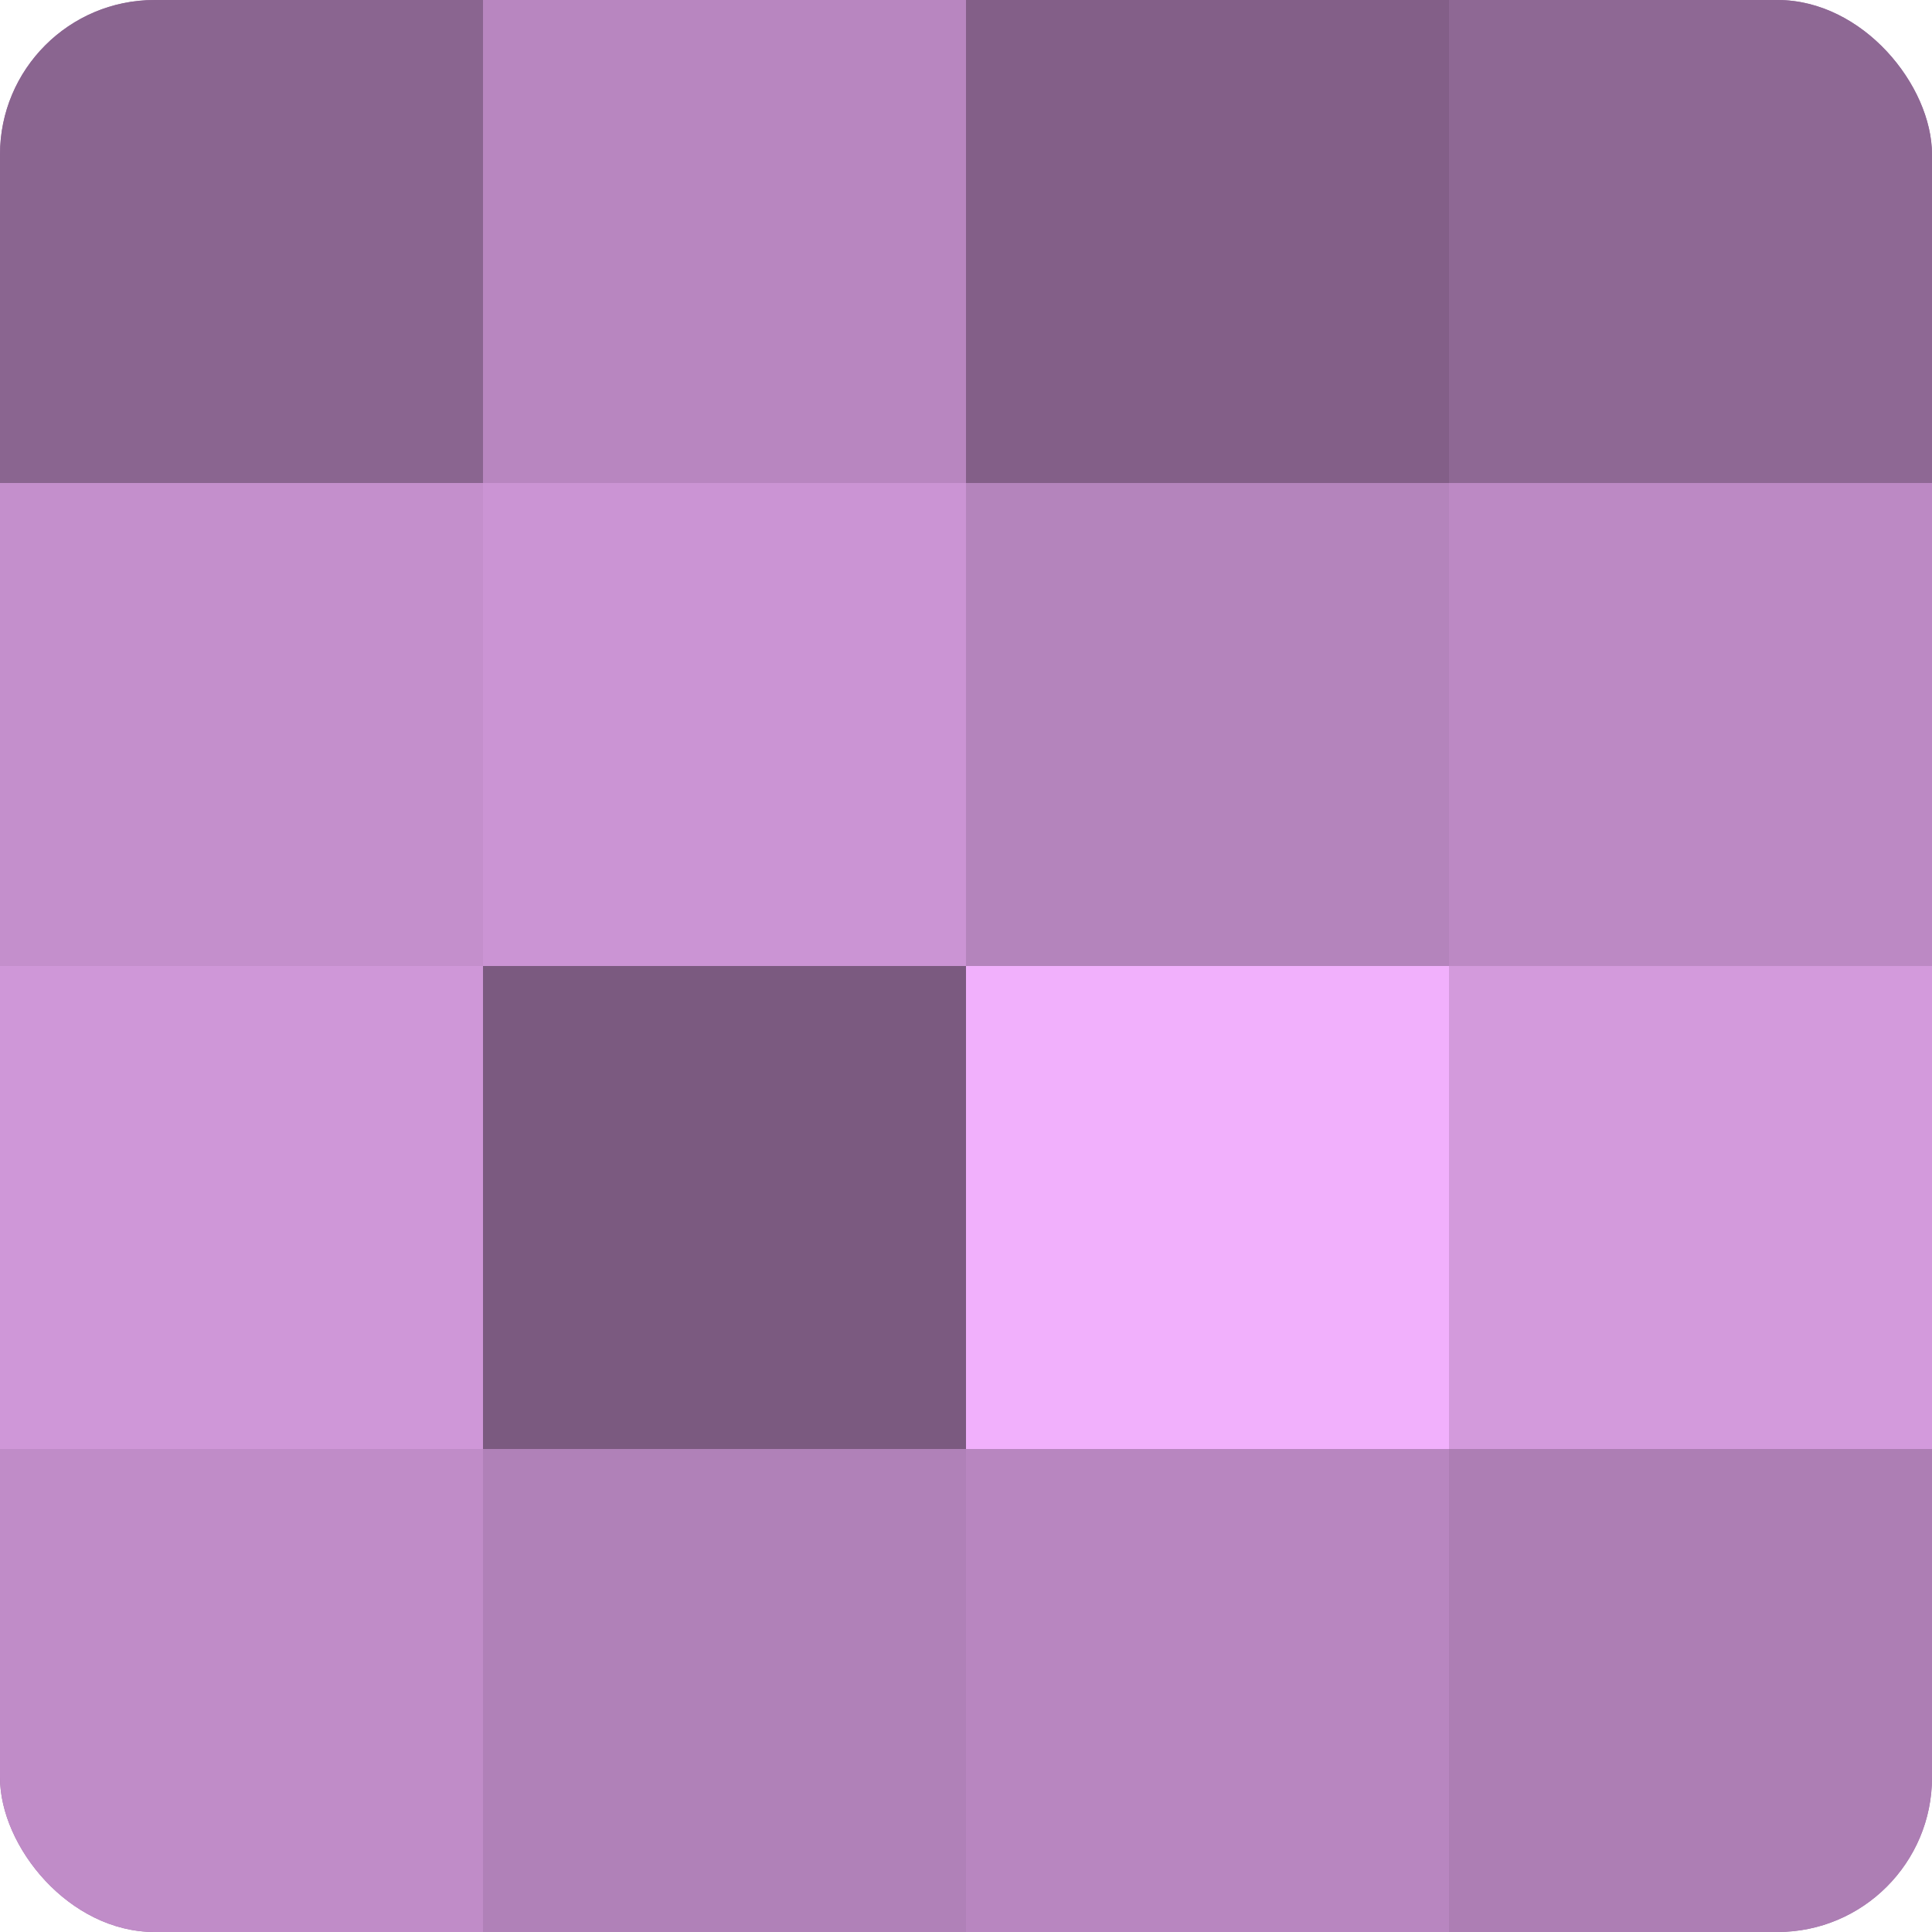
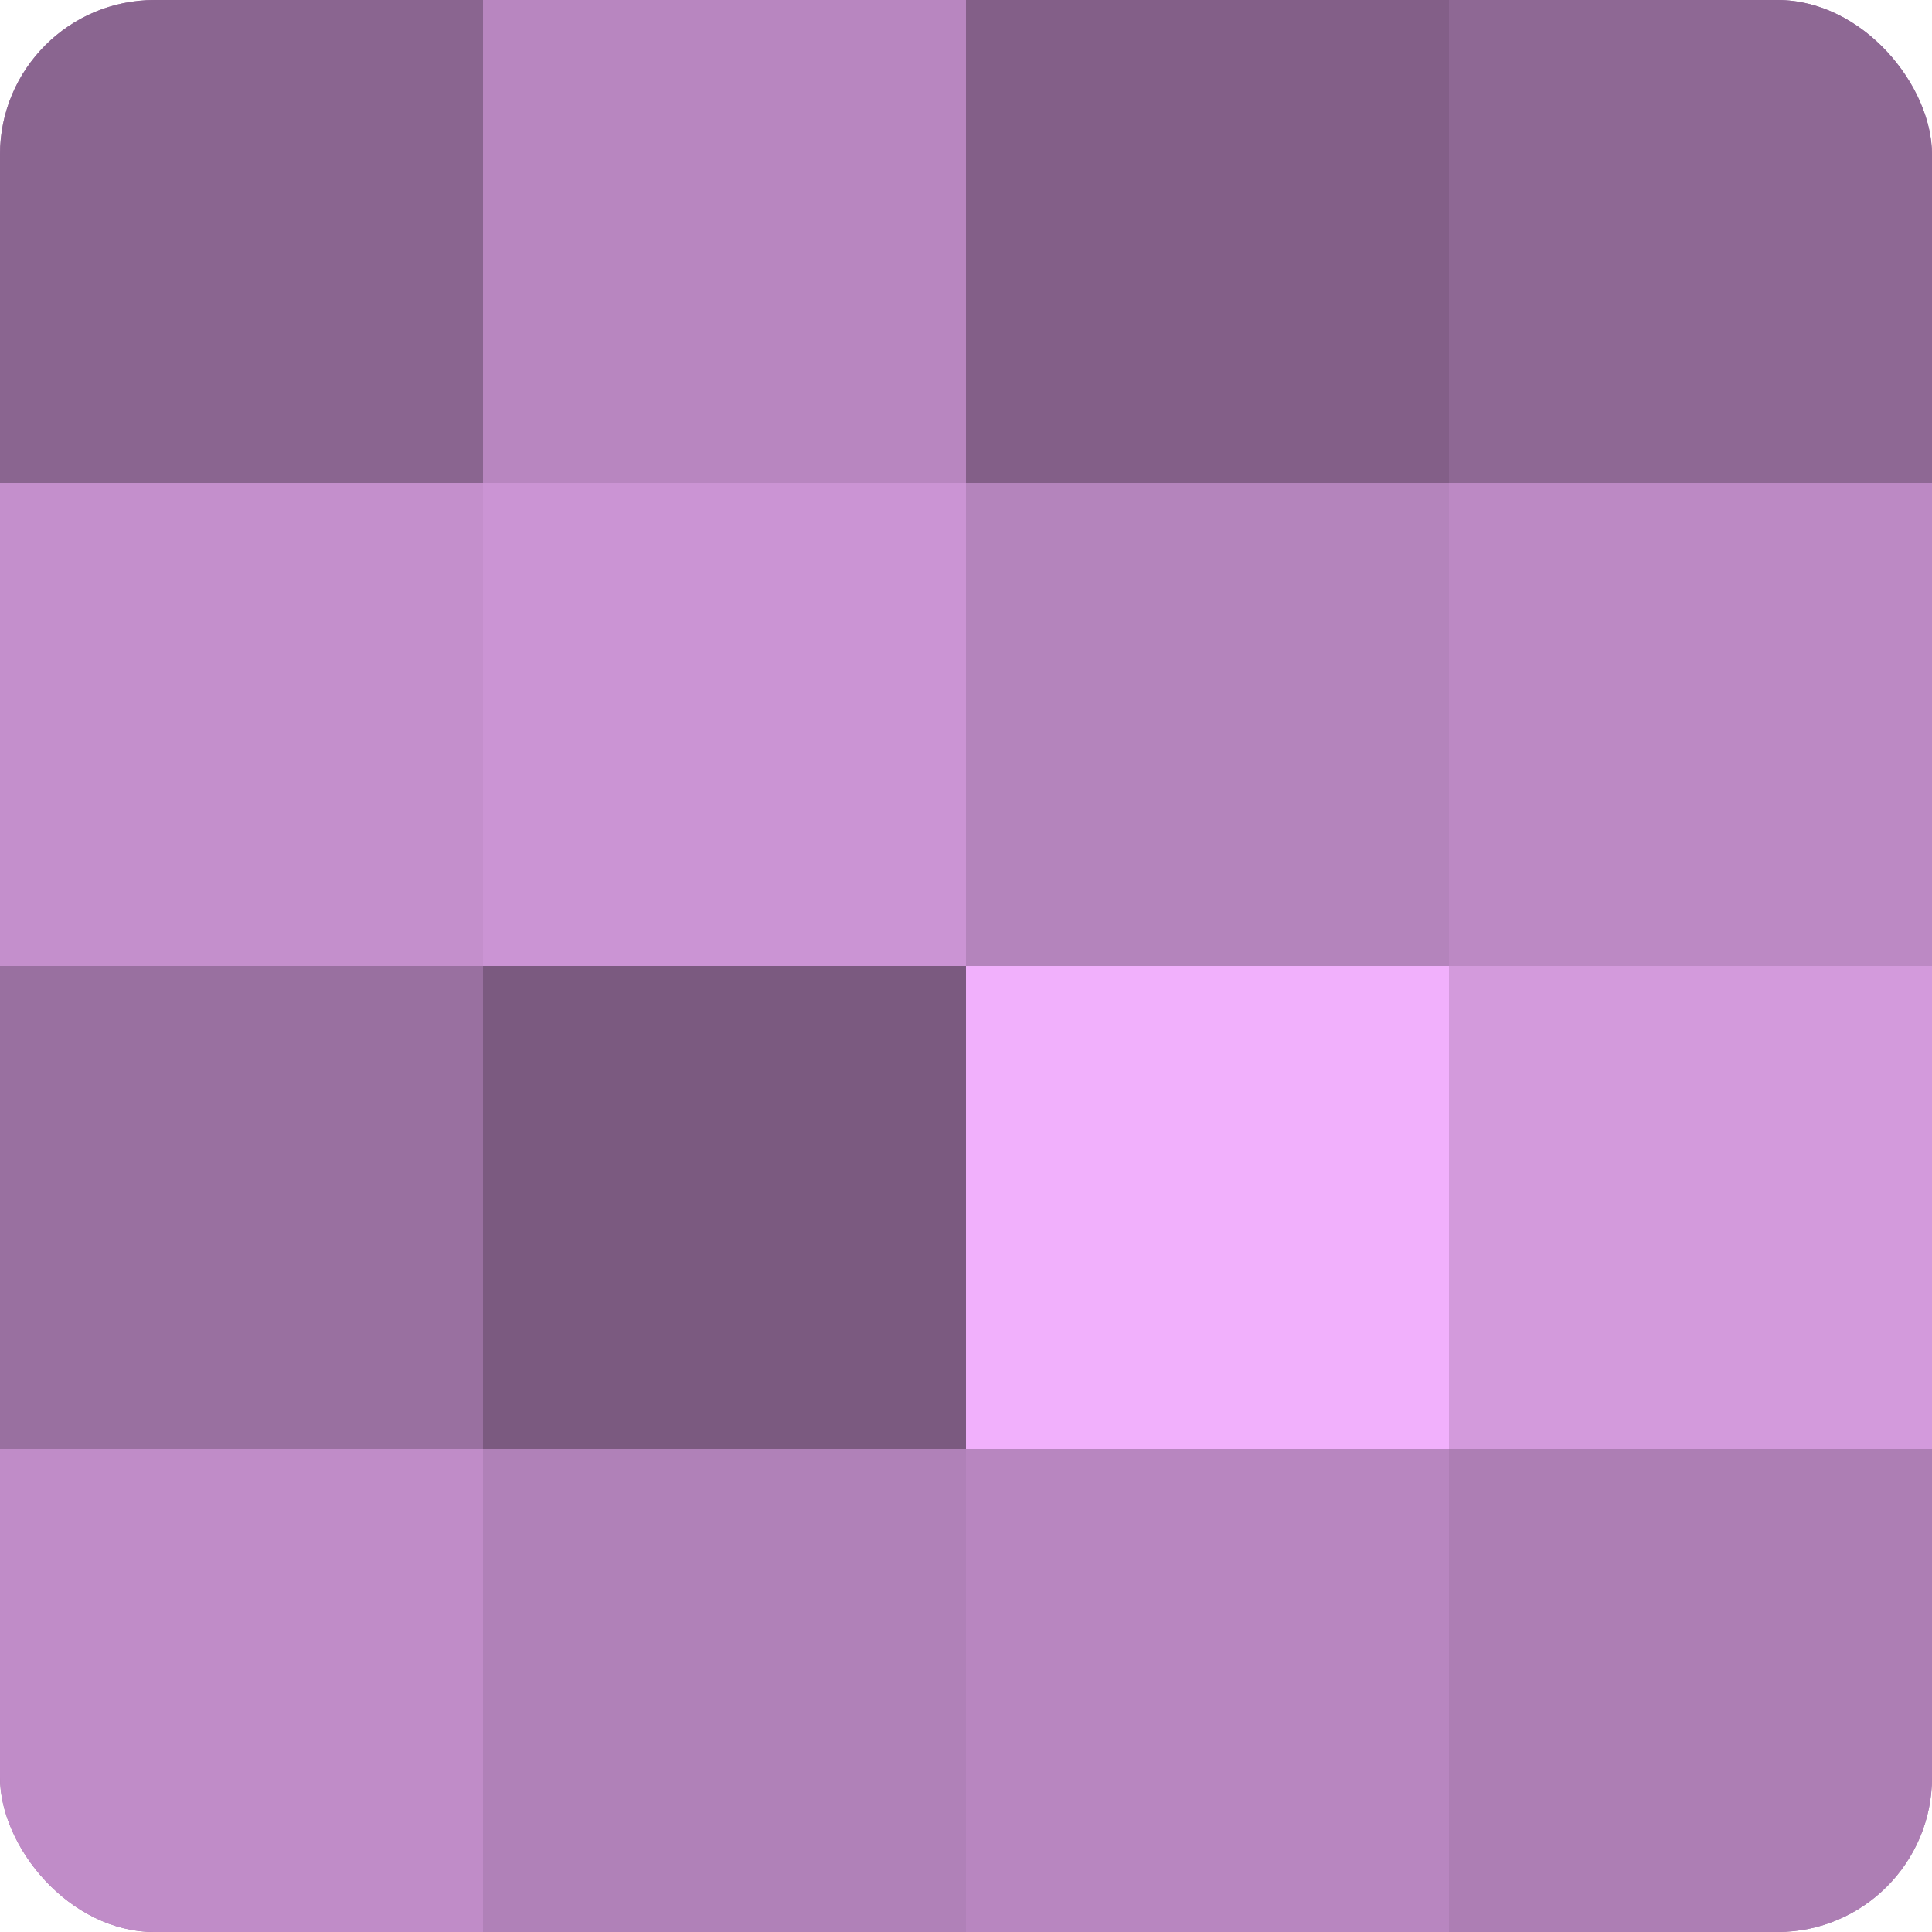
<svg xmlns="http://www.w3.org/2000/svg" width="60" height="60" viewBox="0 0 100 100" preserveAspectRatio="xMidYMid meet">
  <defs>
    <clipPath id="c" width="100" height="100">
      <rect width="100" height="100" rx="8" ry="8" />
    </clipPath>
  </defs>
  <g clip-path="url(#c)">
    <rect width="100" height="100" fill="#9970a0" />
    <rect width="25" height="25" fill="#8a6590" />
    <rect y="25" width="25" height="25" fill="#c48fcc" />
-     <rect y="50" width="25" height="25" fill="#cf97d8" />
    <rect y="75" width="25" height="25" fill="#c08cc8" />
    <rect x="25" width="25" height="25" fill="#b886c0" />
    <rect x="25" y="25" width="25" height="25" fill="#cb94d4" />
    <rect x="25" y="50" width="25" height="25" fill="#7b5a80" />
    <rect x="25" y="75" width="25" height="25" fill="#b081b8" />
    <rect x="50" width="25" height="25" fill="#835f88" />
    <rect x="50" y="25" width="25" height="25" fill="#b484bc" />
    <rect x="50" y="50" width="25" height="25" fill="#f1b0fc" />
    <rect x="50" y="75" width="25" height="25" fill="#b886c0" />
    <rect x="75" width="25" height="25" fill="#8e6894" />
    <rect x="75" y="25" width="25" height="25" fill="#bc89c4" />
    <rect x="75" y="50" width="25" height="25" fill="#d39adc" />
    <rect x="75" y="75" width="25" height="25" fill="#ad7eb4" />
  </g>
</svg>